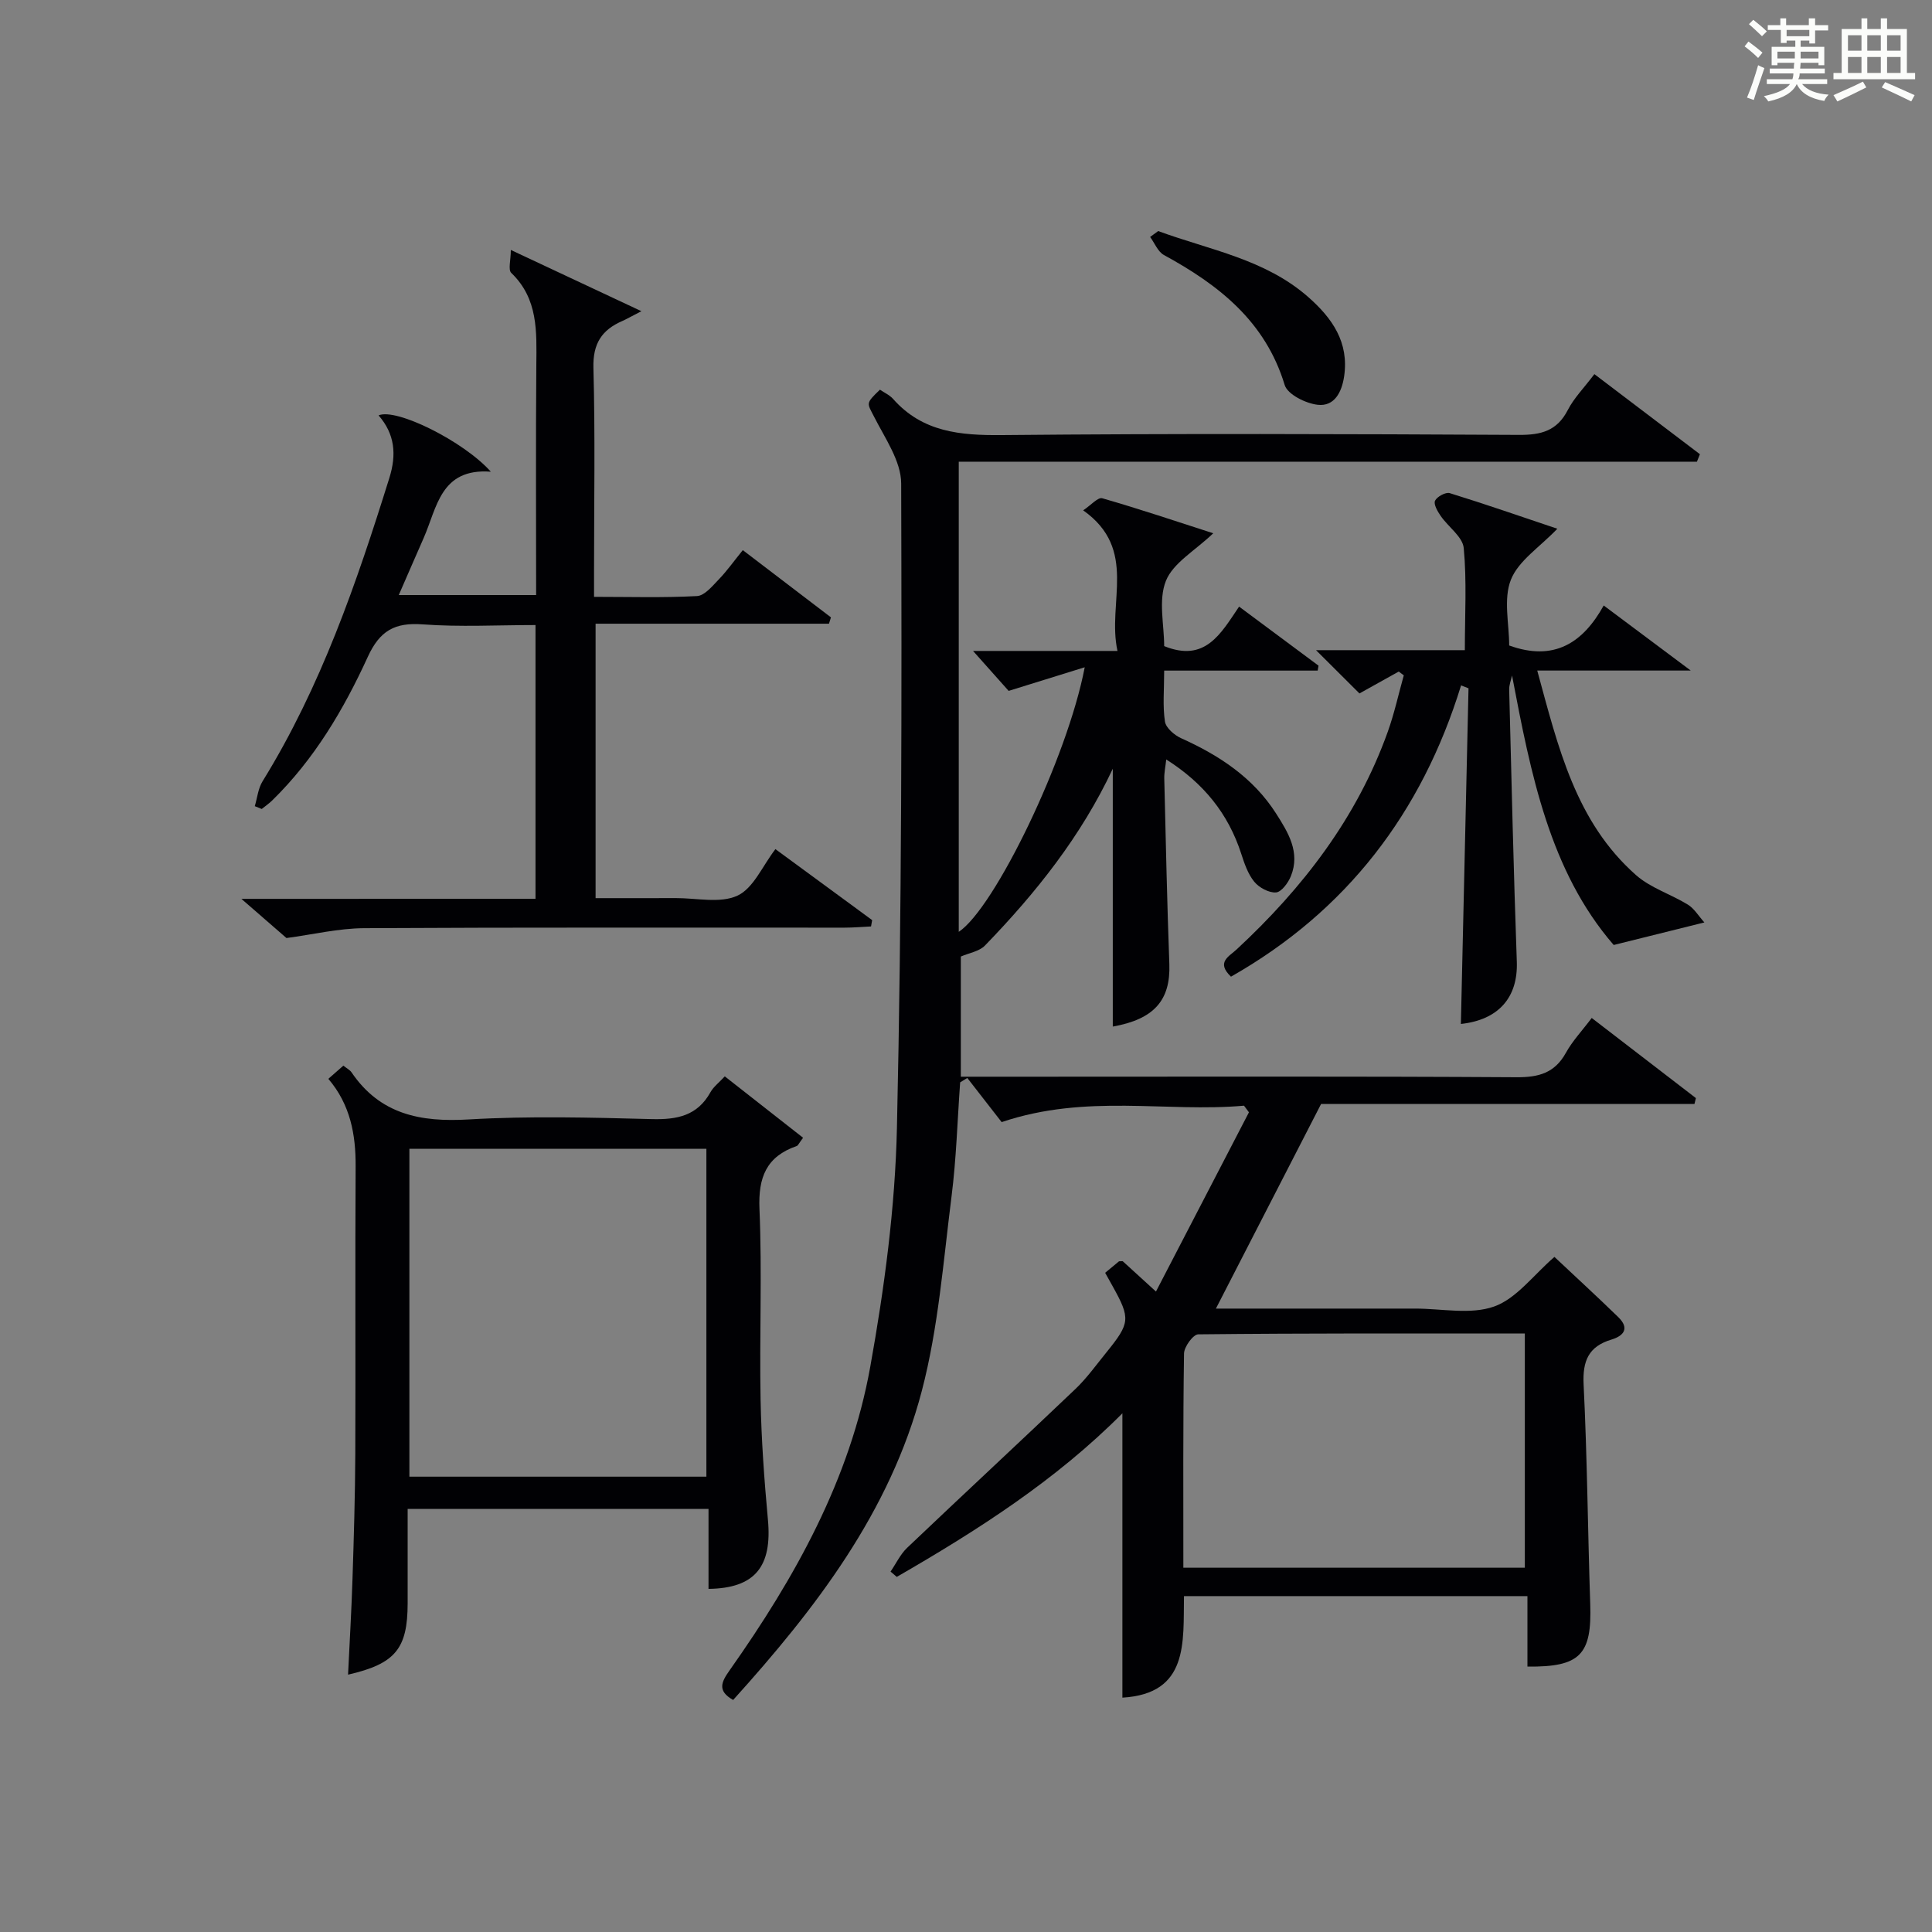
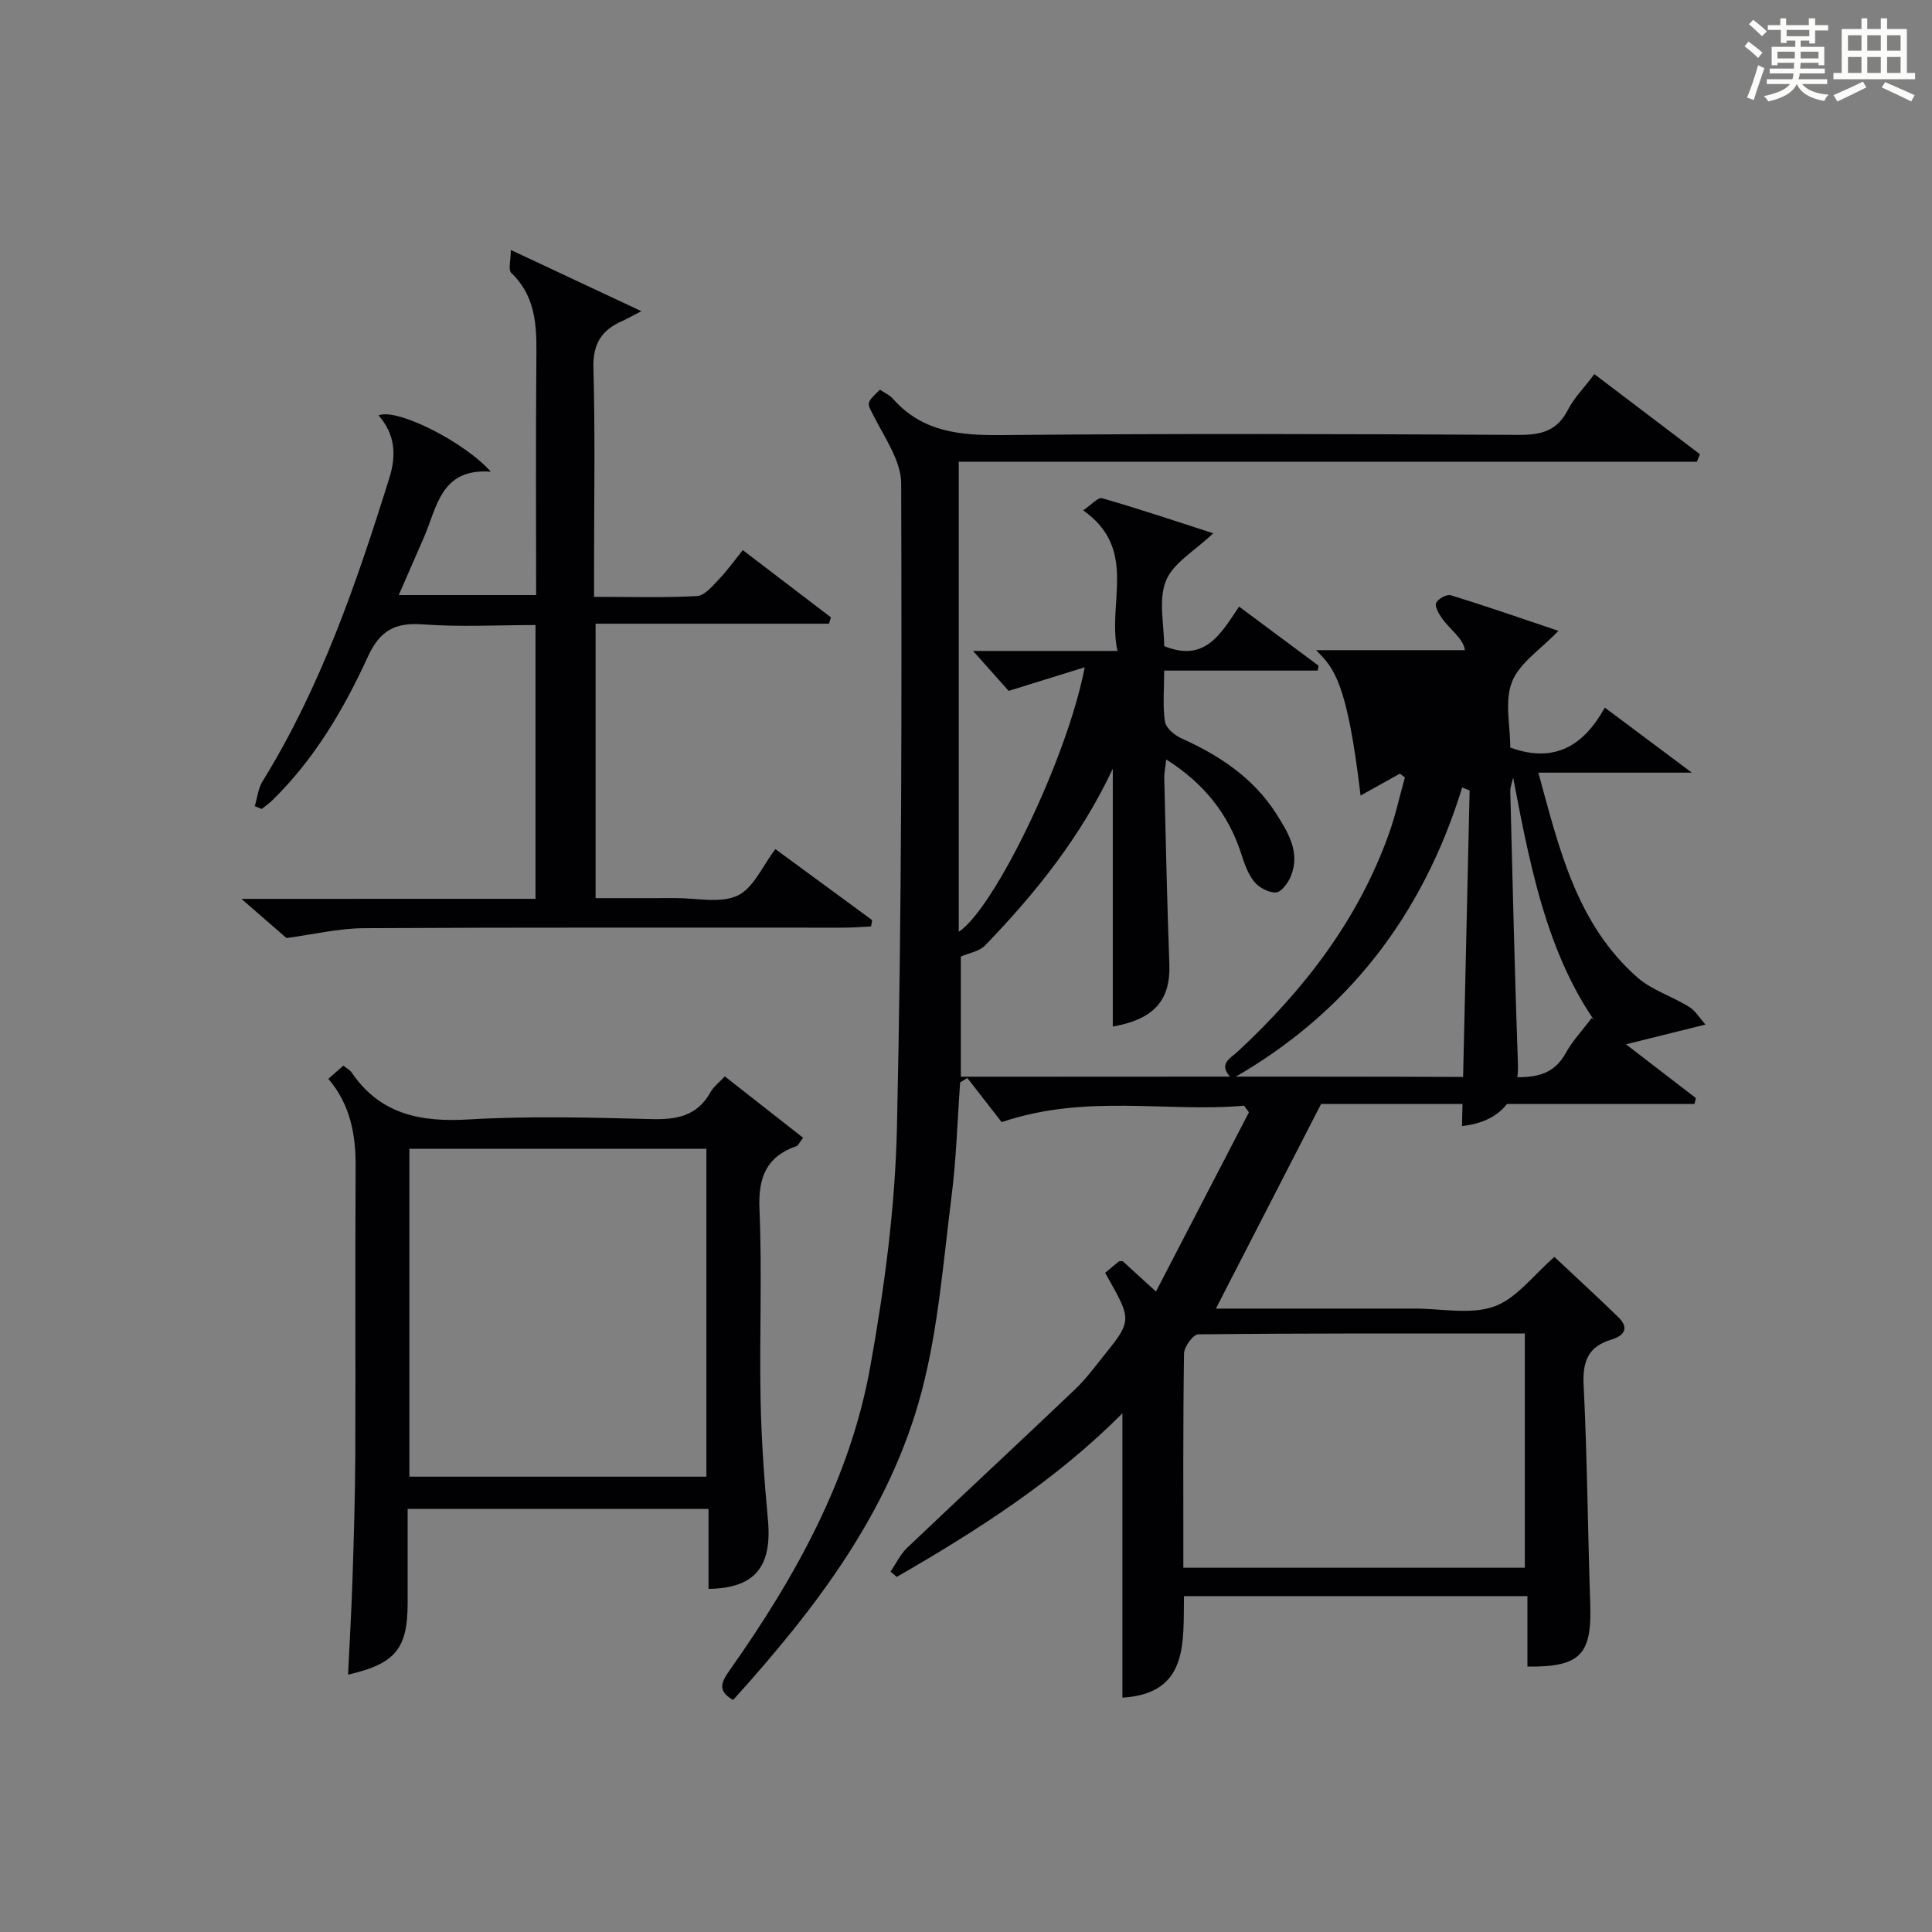
<svg xmlns="http://www.w3.org/2000/svg" version="1.1" id="漢_ZDIC_典" x="0px" y="0px" viewBox="0 0 400 400" style="enable-background:new 0 0 400 400;" xml:space="preserve">
  <rect x="0" y="0" width="400" height="400" fill="#808080" stroke="none" />
  <style type="text/css">
	.st1{fill:#010104;}
	.st0{fill:#fbfcfa;}
</style>
  <g>
    <path class="st0" d="M361.2,9.6l0.8-1c0.9,0.7,1.9,1.4,2.9,2.3L364,12C363,11,362,10.2,361.2,9.6z M361.7,20.2   c0.9-2.1,1.6-4.3,2.3-6.7c0.4,0.2,0.8,0.4,1.3,0.6c-0.7,2.1-1.5,4.3-2.2,6.6L361.7,20.2z M362.1,5l0.9-0.9c1,0.8,2,1.6,2.8,2.4   l-1,1C363.9,6.6,363,5.8,362.1,5z M374.6,3.8h1.2v1.4h2.7v1.1h-2.7v2.7h-1.2V8.4h-1.8v1.3h4.9v3.8h-1.2v-0.5h-3.7   c0,0.4-0.1,0.9-0.1,1.2h5.1v1h-5.2c0,0.5-0.1,0.9-0.3,1.2h6v1h-5.2c1.1,1.3,2.9,2,5.5,2.2c-0.4,0.4-0.7,0.8-0.9,1.3   c-2.9-0.5-4.8-1.6-5.7-3.5H372c-0.8,1.7-2.7,2.9-5.9,3.6c-0.2-0.4-0.6-0.8-0.9-1.1c2.8-0.6,4.6-1.4,5.4-2.5h-4.8v-1h5.3   c0.1-0.3,0.2-0.7,0.2-1.2h-4.9v-1h5c0-0.4,0-0.8,0.1-1.2H368v0.5h-1.2V9.7h4.9V8.4h-1.8v0.5h-1.2V6.2H366V5.2h2.6V3.8h1.2v1.4h4.7   V3.8z M368,12.1h3.6c0-0.4,0-0.9,0-1.4H368V12.1z M369.9,7.5h4.7V6.2h-4.7V7.5z M376.5,10.7h-3.7c0,0.5,0,1,0,1.4h3.7V10.7z" />
    <path class="st0" d="M385.3,3.8h1.3V6h2.8V3.8h1.3V6h4.1v9.1h1.7v1.3h-16.9v-1.3h1.7V6h4.1V3.8z M385.7,16.9l0.7,1.2   c-1.8,0.9-3.8,1.9-6,2.9c-0.2-0.4-0.5-0.8-0.8-1.3C381.9,18.7,383.9,17.8,385.7,16.9z M382.6,10.5h2.8V7.3h-2.8V10.5z M382.6,15.1   h2.8v-3.3h-2.8V15.1z M386.6,10.5h2.8V7.3h-2.8V10.5z M386.6,15.1h2.8v-3.3h-2.8V15.1z M390.3,17c2.1,0.9,4.1,1.8,6.1,2.7l-0.7,1.3   c-2.2-1.1-4.2-2-6.1-2.9L390.3,17z M393.5,7.3h-2.8v3.2h2.8V7.3z M390.7,15.1h2.8v-3.3h-2.8V15.1z" />
    <path class="st1" d="M251.74,270.93c12.52,0,25.13,0,37.74,0c1.17,0,2.33,0,3.5,0c5.5-0.01,11.47,1.31,16.36-0.43   c4.63-1.64,8.12-6.5,12.49-10.27c4.35,4.09,8.85,8.22,13.22,12.47c2.34,2.28,1.21,3.85-1.43,4.65c-4.72,1.42-5.99,4.4-5.75,9.3   c0.75,15.12,0.86,30.28,1.37,45.42c0.36,10.5-2.04,13.1-13,12.98c0-4.72,0-9.46,0-14.59c-23.85,0-47.23,0-71.11,0   c-0.17,9.5,1.04,20.21-12.75,21.02c0-19.34,0-38.78,0-58.87c-13.8,13.89-30.01,24.23-46.71,33.87c-0.43-0.37-0.86-0.73-1.29-1.1   c1.14-1.66,2.02-3.58,3.44-4.93c11.56-11,23.27-21.85,34.83-32.87c2.39-2.28,4.35-5.04,6.45-7.62c4.9-6.05,4.97-6.99,1.26-13.66   c-0.48-0.86-0.96-1.73-1.55-2.78c1.07-0.89,2.07-1.72,2.87-2.38c0.49,0,0.71-0.07,0.8,0.01c1.97,1.78,3.92,3.57,6.85,6.25   c6.54-12.61,12.89-24.86,19.25-37.11c-0.34-0.46-0.68-0.91-1.02-1.37c-16.14,1.43-32.56-2.53-50.18,3.4   c-1.86-2.39-4.48-5.76-7.11-9.14c-0.49,0.3-0.99,0.61-1.48,0.91c-0.57,7.87-0.79,15.77-1.78,23.59   c-1.71,13.48-2.73,27.2-6.15,40.26c-6.56,25.07-22.03,45.15-39.07,64.02c-3.4-1.92-2.39-3.79-0.71-6.17   c13.53-19.17,24.92-39.53,29.1-62.83c2.93-16.3,5.15-32.92,5.52-49.45c1-44.45,1.01-88.93,0.88-133.4   c-0.01-4.65-3.37-9.4-5.63-13.87c-1.43-2.83-1.81-2.64,1.23-5.56c0.88,0.61,2,1.09,2.73,1.92c6.1,6.88,13.89,7.56,22.56,7.48   c35.66-0.34,71.32-0.23,106.98-0.04c4.63,0.03,7.92-0.82,10.15-5.16c1.27-2.47,3.33-4.54,5.5-7.42   c7.37,5.6,14.61,11.09,21.85,16.58c-0.21,0.52-0.41,1.03-0.62,1.55c-50.81,0-101.61,0-152.83,0c0,32.94,0,65.16,0,97.34   c7.4-4.9,22.48-35.94,26.08-54.78c-5.54,1.72-10.33,3.21-15.75,4.89c-1.73-1.94-4.11-4.61-7.37-8.27c10.5,0,19.71,0,29.9,0   c-2.2-10.1,4.34-21-7.1-29.11c1.61-1.07,3.06-2.76,3.95-2.5c7.72,2.22,15.33,4.78,22.98,7.25c-3.79,3.62-8.3,6.12-9.8,9.85   c-1.6,3.98-0.36,9.11-0.36,13.51c8.47,3.43,11.7-2.53,15.51-8.18c5.63,4.18,11.04,8.21,16.45,12.23c-0.06,0.34-0.12,0.68-0.18,1.02   c-10.43,0-20.87,0-31.78,0c0,4-0.33,7.34,0.16,10.55c0.2,1.31,1.95,2.82,3.35,3.45c7.9,3.55,14.92,8.17,19.66,15.59   c2.5,3.92,5.06,8.04,3.06,12.98c-0.56,1.38-1.96,3.28-3.08,3.36c-1.48,0.1-3.51-1-4.51-2.23c-1.31-1.61-2.04-3.78-2.7-5.82   c-2.68-8.25-7.75-14.56-15.51-19.48c-0.17,1.54-0.44,2.75-0.41,3.96c0.31,12.8,0.58,25.61,1.05,38.41   c0.27,7.49-3.18,11.42-11.71,12.93c0-17.65,0-35.34,0-53.38c-6.56,13.99-15.94,25.74-26.47,36.61c-1.18,1.21-3.28,1.53-4.99,2.27   c0,7.42,0,15.99,0,24.88c5.29,0,9.92,0,14.55,0c33.49,0,66.99-0.1,100.48,0.11c4.62,0.03,7.93-0.87,10.25-5.07   c1.35-2.45,3.34-4.54,5.34-7.2c7.27,5.59,14.42,11.09,21.57,16.59c-0.1,0.4-0.2,0.81-0.3,1.21c-26.12,0-52.23,0-77.3,0   C265.99,243.21,259.02,256.79,251.74,270.93z M245,324.58c23.96,0,47.33,0,70.7,0c0-16.27,0-32.17,0-48.5   c-22.74,0-45.18-0.06-67.62,0.18c-1.04,0.01-2.92,2.57-2.94,3.97C244.92,294.87,245,309.51,245,324.58z" />
    <path class="st1" d="M110.87,186.09c0-19.24,0-37.54,0-56.68c-7.86,0-15.64,0.43-23.35-0.14c-5.78-0.43-8.89,1.3-11.37,6.72   c-4.99,10.9-11.09,21.23-19.8,29.74c-0.66,0.65-1.44,1.18-2.16,1.76c-0.48-0.19-0.96-0.39-1.44-0.58c0.52-1.73,0.69-3.67,1.61-5.15   c12.08-19.55,19.46-41.04,26.25-62.8c1.52-4.86,1.15-9.08-2.23-12.96c3.65-1.59,17.64,5.37,23.24,11.66   c-10.44-0.78-11.13,7.43-13.91,13.74c-1.66,3.76-3.29,7.54-5.15,11.8c9.66,0,18.85,0,28.44,0c0-16.03-0.09-31.84,0.04-47.64   c0.06-6.89,0.41-13.68-5.19-19.06c-0.68-0.66-0.09-2.63-0.09-4.75c9.31,4.36,17.58,8.24,27.04,12.68   c-2.32,1.19-3.12,1.66-3.96,2.03c-4.25,1.85-6.11,4.68-5.98,9.69c0.38,13.99,0.13,27.99,0.13,41.98c0,1.63,0,3.26,0,5.44   c7.4,0,14.37,0.21,21.31-0.16c1.57-0.08,3.17-2.05,4.49-3.42c1.71-1.77,3.15-3.81,5-6.09c6.24,4.75,12.24,9.34,18.25,13.92   c-0.14,0.44-0.27,0.87-0.41,1.31c-16,0-32,0-48.32,0c0,19.15,0,37.57,0,56.82c5.41,0,10.99,0.02,16.57-0.01   c4.33-0.02,9.23,1.15,12.81-0.51c3.3-1.53,5.17-6.14,7.85-9.63c6.74,4.94,13.38,9.82,20.03,14.7c-0.08,0.44-0.15,0.88-0.23,1.31   c-1.83,0.09-3.66,0.25-5.49,0.25c-33.16,0.02-66.32-0.08-99.47,0.11c-5.32,0.03-10.63,1.32-16.07,2.04   c-2.31-2.01-5.29-4.6-9.33-8.11C71.06,186.09,90.73,186.09,110.87,186.09z" />
    <path class="st1" d="M67.98,223.36c1.1-0.96,2.06-1.81,3.11-2.73c0.72,0.58,1.36,0.89,1.7,1.4c5.91,8.69,14.25,10.33,24.22,9.74   c12.62-0.74,25.31-0.4,37.96-0.07c5.23,0.13,9.42-0.69,12.13-5.58c0.61-1.1,1.72-1.93,2.96-3.27c5.53,4.34,10.89,8.54,16.21,12.71   c-0.9,1.2-1.05,1.62-1.31,1.71c-6.29,2.17-8,6.48-7.72,13.04c0.56,13.13-0.02,26.31,0.23,39.47c0.16,8.3,0.76,16.6,1.52,24.86   c0.9,9.67-2.64,14.2-12.3,14.32c0-5.4,0-10.82,0-16.56c-20.96,0-41.32,0-62.29,0c0,6.62,0.01,13.08,0,19.53   c-0.01,9.44-2.55,12.54-12.34,14.79c0.32-6.65,0.71-13.22,0.92-19.79c0.28-8.64,0.54-17.29,0.58-25.93   c0.08-19.82-0.05-39.64,0.07-59.46C73.67,234.87,72.53,228.7,67.98,223.36z M146.25,237.85c-20.75,0-41.11,0-61.49,0   c0,22.86,0,45.28,0,67.88c20.61,0,40.88,0,61.49,0C146.25,283.13,146.25,260.71,146.25,237.85z" />
-     <path class="st1" d="M272.47,134.61c10.78,0,20.54,0,30.81,0c0-7.34,0.42-14.29-0.23-21.14c-0.22-2.34-3.2-4.37-4.77-6.65   c-0.65-0.94-1.51-2.43-1.17-3.15c0.41-0.85,2.21-1.83,3.05-1.57c7.39,2.28,14.7,4.83,22.27,7.37c-3.66,3.83-8.07,6.63-9.62,10.57   c-1.58,4.01-0.35,9.13-0.35,13.6c9.27,3.36,15.27-0.52,19.57-8.28c5.99,4.48,11.4,8.53,18.02,13.47c-11.31,0-21.17,0-31.78,0   c4.34,15.9,7.95,31.32,20.46,42.36c3.01,2.66,7.21,3.94,10.72,6.1c1.32,0.81,2.2,2.33,3.42,3.69c-6.64,1.65-12.17,3.03-18.77,4.67   c-13.26-15.29-17.16-35.4-21.05-55.8c-0.21,0.98-0.62,1.96-0.59,2.94c0.48,18.78,0.91,37.56,1.58,56.33   c0.26,7.39-3.77,12.03-11.58,12.88c0.53-23.13,1.05-46.31,1.58-69.49c-0.51-0.2-1.02-0.41-1.54-0.61   c-8.14,26.42-23.73,46.73-47.64,60.31c-3.11-2.98-0.45-4.14,1.17-5.64c13.72-12.73,24.9-27.24,31.28-45.03   c1.37-3.81,2.23-7.81,3.33-11.72c-0.35-0.26-0.7-0.52-1.05-0.78c-2.68,1.49-5.36,2.98-8.13,4.53   C278.9,141.03,276.13,138.26,272.47,134.61z" />
-     <path class="st1" d="M239.79,47.84c10.64,3.91,22.14,5.8,31.08,13.67c4.96,4.37,8.45,9.34,7.42,16.4c-0.48,3.27-2.01,6.28-5.45,5.9   c-2.49-0.27-6.27-2.15-6.86-4.1c-4-13.19-13.65-20.72-25-26.91c-1.26-0.69-1.92-2.47-2.86-3.74   C238.67,48.65,239.23,48.25,239.79,47.84z" />
+     <path class="st1" d="M272.47,134.61c10.78,0,20.54,0,30.81,0c-0.22-2.34-3.2-4.37-4.77-6.65   c-0.65-0.94-1.51-2.43-1.17-3.15c0.41-0.85,2.21-1.83,3.05-1.57c7.39,2.28,14.7,4.83,22.27,7.37c-3.66,3.83-8.07,6.63-9.62,10.57   c-1.58,4.01-0.35,9.13-0.35,13.6c9.27,3.36,15.27-0.52,19.57-8.28c5.99,4.48,11.4,8.53,18.02,13.47c-11.31,0-21.17,0-31.78,0   c4.34,15.9,7.95,31.32,20.46,42.36c3.01,2.66,7.21,3.94,10.72,6.1c1.32,0.81,2.2,2.33,3.42,3.69c-6.64,1.65-12.17,3.03-18.77,4.67   c-13.26-15.29-17.16-35.4-21.05-55.8c-0.21,0.98-0.62,1.96-0.59,2.94c0.48,18.78,0.91,37.56,1.58,56.33   c0.26,7.39-3.77,12.03-11.58,12.88c0.53-23.13,1.05-46.31,1.58-69.49c-0.51-0.2-1.02-0.41-1.54-0.61   c-8.14,26.42-23.73,46.73-47.64,60.31c-3.11-2.98-0.45-4.14,1.17-5.64c13.72-12.73,24.9-27.24,31.28-45.03   c1.37-3.81,2.23-7.81,3.33-11.72c-0.35-0.26-0.7-0.52-1.05-0.78c-2.68,1.49-5.36,2.98-8.13,4.53   C278.9,141.03,276.13,138.26,272.47,134.61z" />
  </g>
</svg>